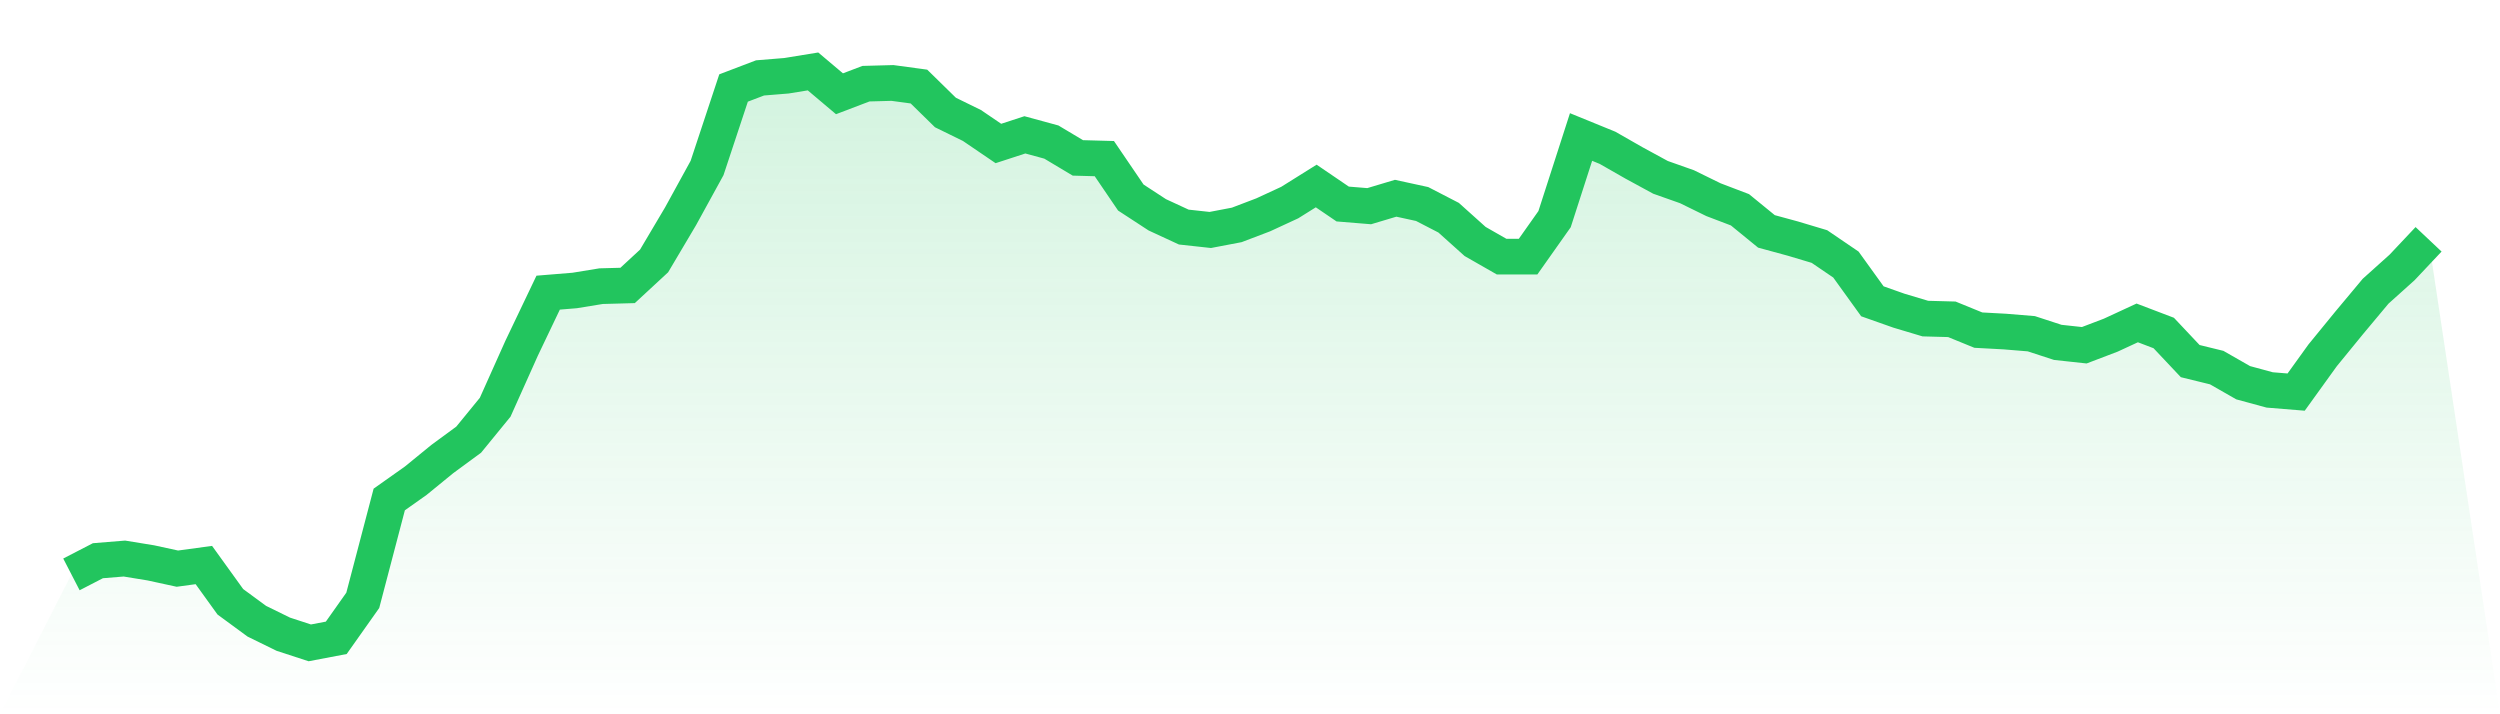
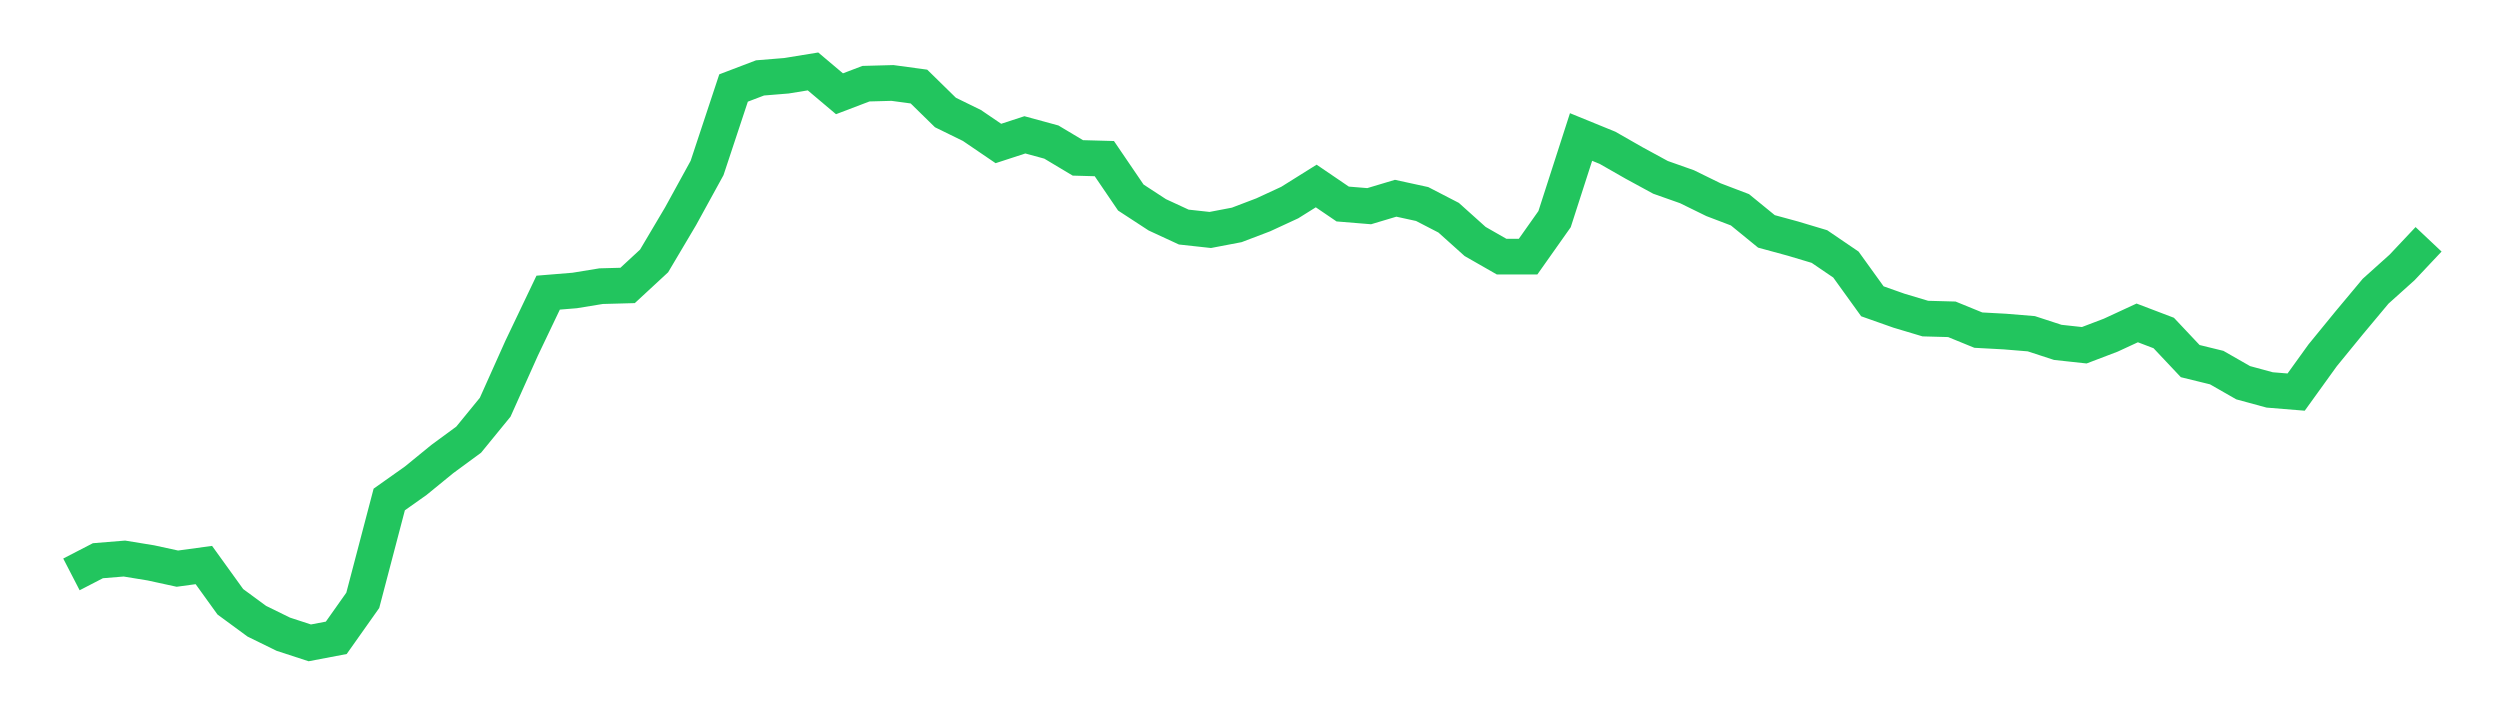
<svg xmlns="http://www.w3.org/2000/svg" viewBox="0 0 140 40">
  <defs>
    <linearGradient id="gradient" x1="0" x2="0" y1="0" y2="1">
      <stop offset="0%" stop-color="#22c55e" stop-opacity="0.2" />
      <stop offset="100%" stop-color="#22c55e" stop-opacity="0" />
    </linearGradient>
  </defs>
-   <path d="M4,32.166 L4,32.166 L5.483,31.4 L6.966,31.279 L8.449,31.521 L9.933,31.844 L11.416,31.642 L12.899,33.7 L14.382,34.789 L15.865,35.516 L17.348,36 L18.831,35.718 L20.315,33.619 L21.798,27.97 L23.281,26.921 L24.764,25.71 L26.247,24.62 L27.73,22.805 L29.213,19.496 L30.697,16.388 L32.18,16.267 L33.663,16.025 L35.146,15.985 L36.629,14.613 L38.112,12.111 L39.596,9.407 L41.079,4.928 L42.562,4.363 L44.045,4.242 L45.528,4 L47.011,5.251 L48.494,4.686 L49.978,4.646 L51.461,4.847 L52.944,6.3 L54.427,7.026 L55.91,8.035 L57.393,7.551 L58.876,7.955 L60.36,8.842 L61.843,8.883 L63.326,11.062 L64.809,12.03 L66.292,12.716 L67.775,12.878 L69.258,12.595 L70.742,12.03 L72.225,11.344 L73.708,10.416 L75.191,11.425 L76.674,11.546 L78.157,11.102 L79.64,11.425 L81.124,12.192 L82.607,13.523 L84.09,14.371 L85.573,14.371 L87.056,12.272 L88.539,7.672 L90.022,8.277 L91.506,9.125 L92.989,9.932 L94.472,10.456 L95.955,11.183 L97.438,11.748 L98.921,12.958 L100.404,13.362 L101.888,13.806 L103.371,14.815 L104.854,16.873 L106.337,17.397 L107.82,17.841 L109.303,17.881 L110.787,18.487 L112.27,18.567 L113.753,18.689 L115.236,19.173 L116.719,19.334 L118.202,18.769 L119.685,18.083 L121.169,18.648 L122.652,20.222 L124.135,20.585 L125.618,21.433 L127.101,21.836 L128.584,21.957 L130.067,19.899 L131.551,18.083 L133.034,16.308 L134.517,14.976 L136,13.402 L140,40 L0,40 z" fill="url(#gradient)" />
  <path d="M4,32.166 L4,32.166 L5.483,31.4 L6.966,31.279 L8.449,31.521 L9.933,31.844 L11.416,31.642 L12.899,33.7 L14.382,34.789 L15.865,35.516 L17.348,36 L18.831,35.718 L20.315,33.619 L21.798,27.97 L23.281,26.921 L24.764,25.71 L26.247,24.62 L27.73,22.805 L29.213,19.496 L30.697,16.388 L32.18,16.267 L33.663,16.025 L35.146,15.985 L36.629,14.613 L38.112,12.111 L39.596,9.407 L41.079,4.928 L42.562,4.363 L44.045,4.242 L45.528,4 L47.011,5.251 L48.494,4.686 L49.978,4.646 L51.461,4.847 L52.944,6.3 L54.427,7.026 L55.91,8.035 L57.393,7.551 L58.876,7.955 L60.36,8.842 L61.843,8.883 L63.326,11.062 L64.809,12.03 L66.292,12.716 L67.775,12.878 L69.258,12.595 L70.742,12.03 L72.225,11.344 L73.708,10.416 L75.191,11.425 L76.674,11.546 L78.157,11.102 L79.64,11.425 L81.124,12.192 L82.607,13.523 L84.09,14.371 L85.573,14.371 L87.056,12.272 L88.539,7.672 L90.022,8.277 L91.506,9.125 L92.989,9.932 L94.472,10.456 L95.955,11.183 L97.438,11.748 L98.921,12.958 L100.404,13.362 L101.888,13.806 L103.371,14.815 L104.854,16.873 L106.337,17.397 L107.82,17.841 L109.303,17.881 L110.787,18.487 L112.27,18.567 L113.753,18.689 L115.236,19.173 L116.719,19.334 L118.202,18.769 L119.685,18.083 L121.169,18.648 L122.652,20.222 L124.135,20.585 L125.618,21.433 L127.101,21.836 L128.584,21.957 L130.067,19.899 L131.551,18.083 L133.034,16.308 L134.517,14.976 L136,13.402" fill="none" stroke="#22c55e" stroke-width="2" />
</svg>